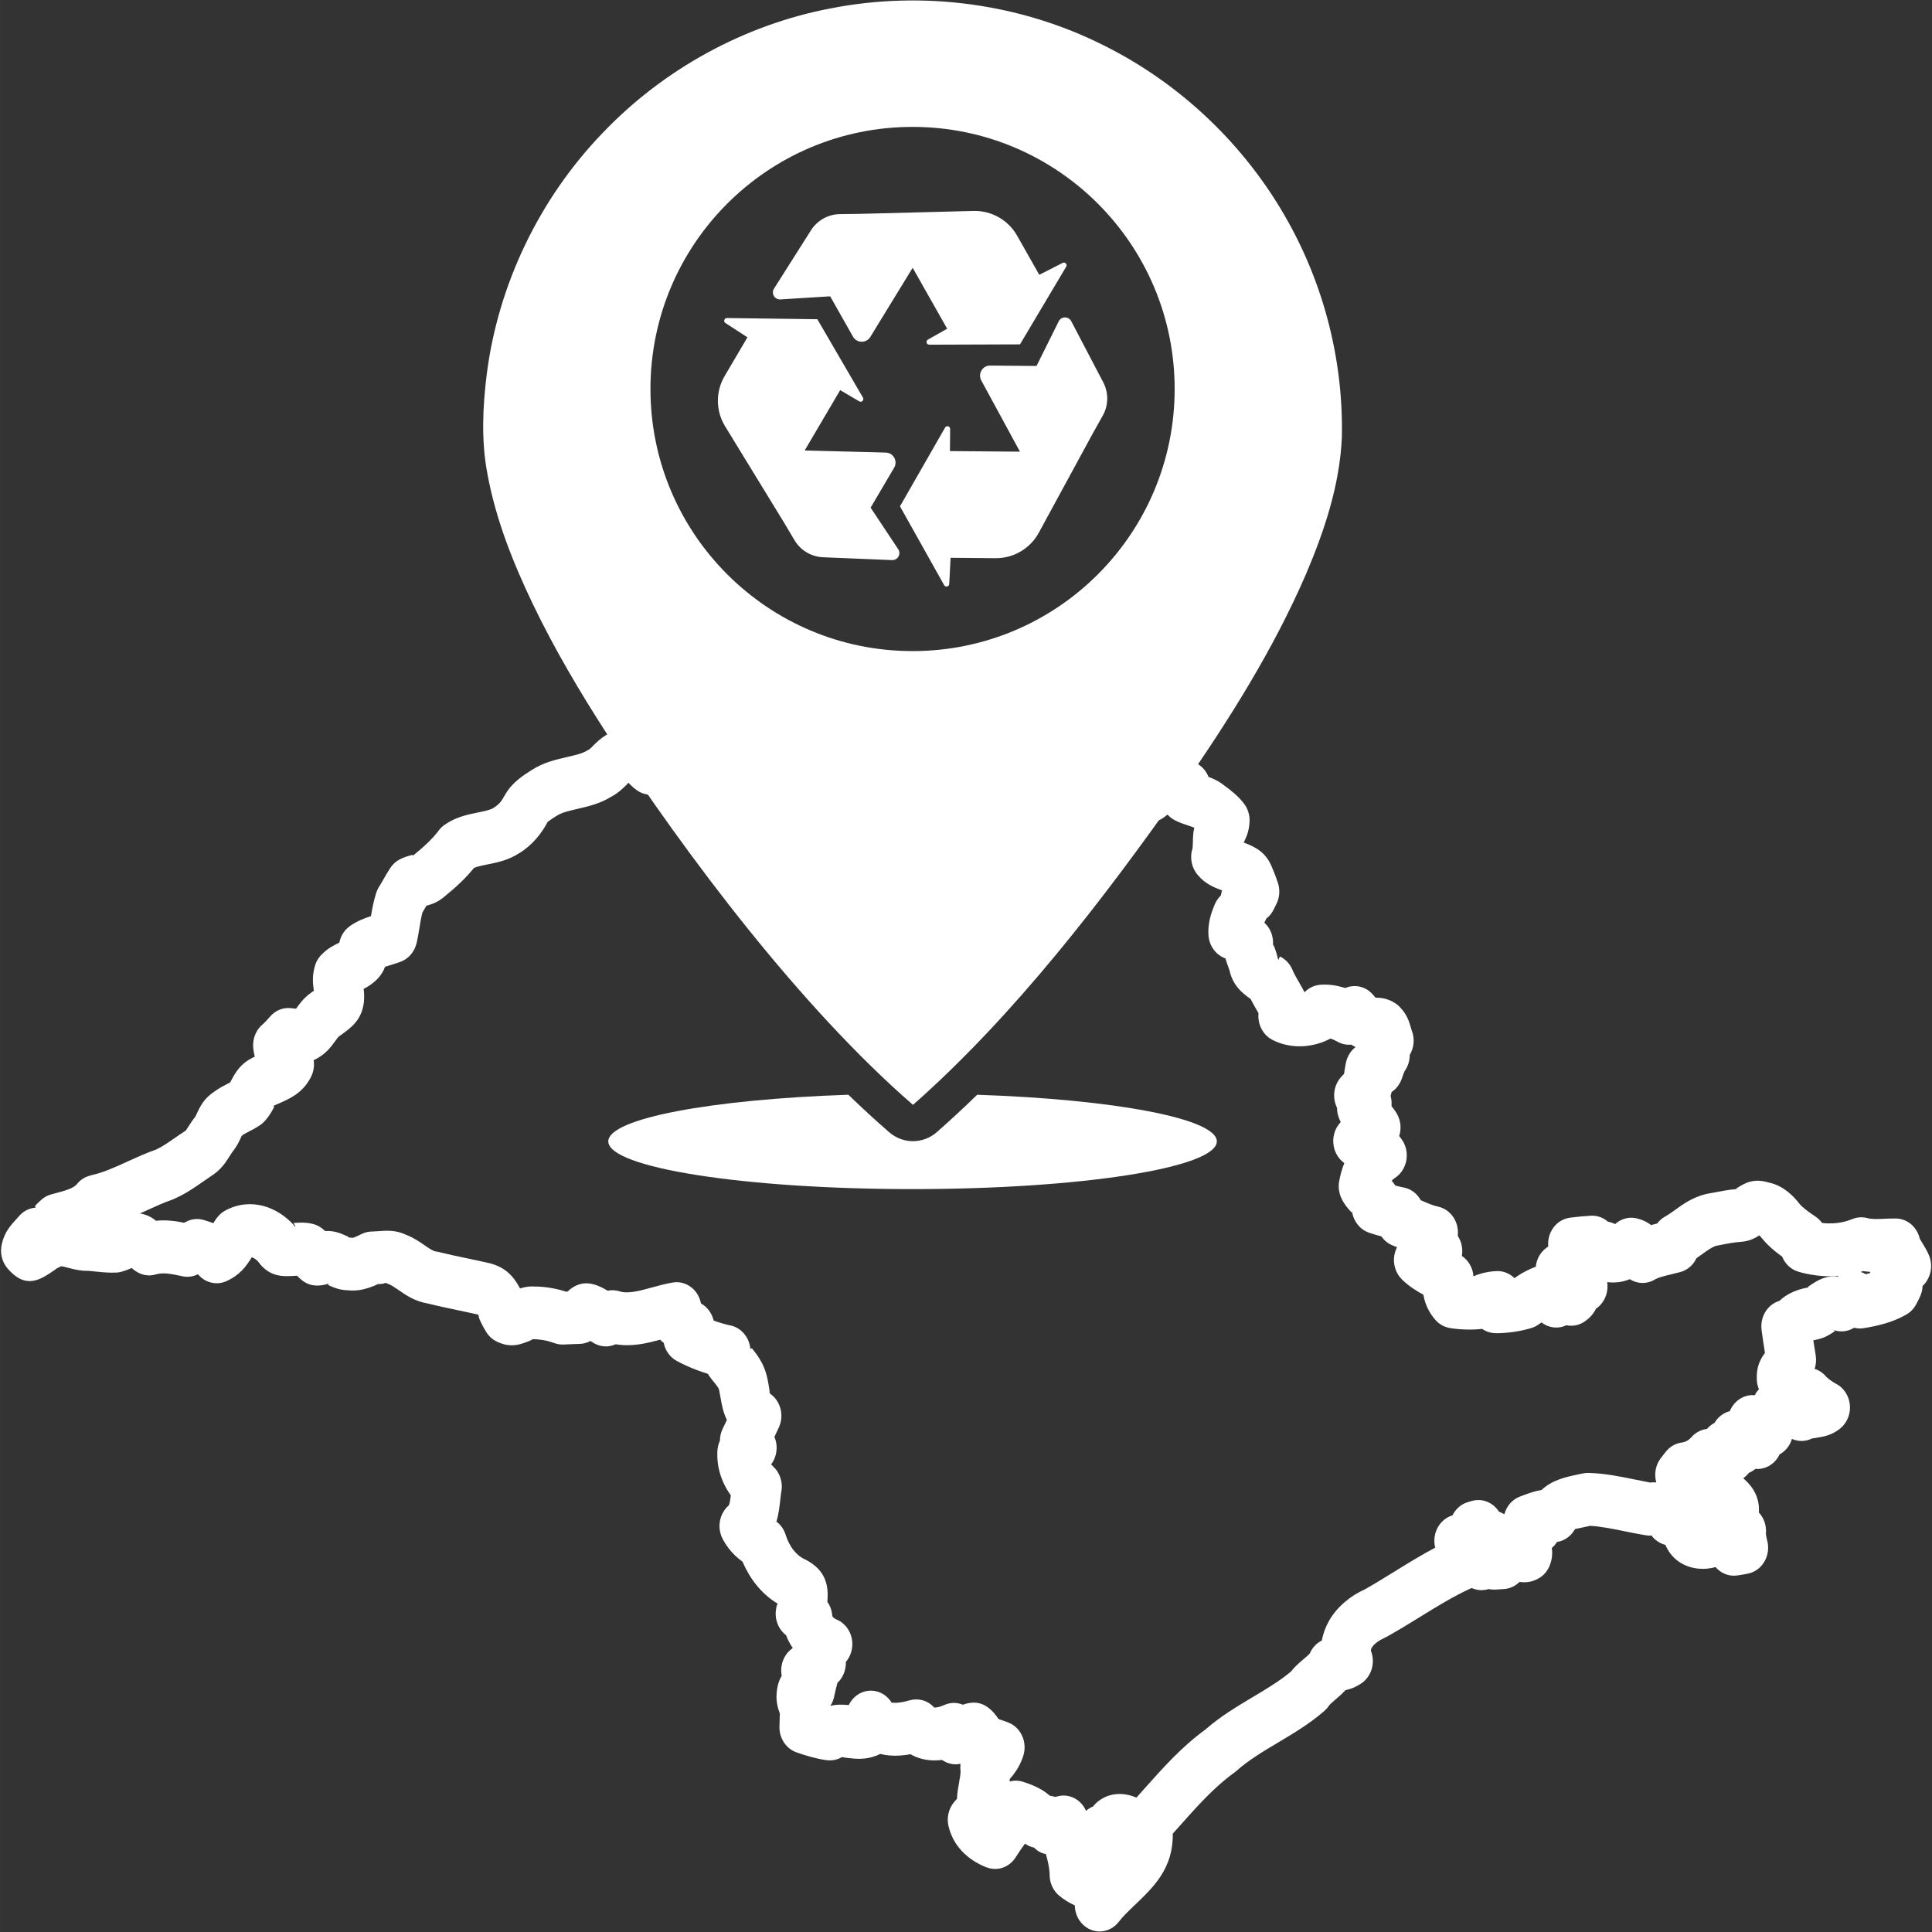
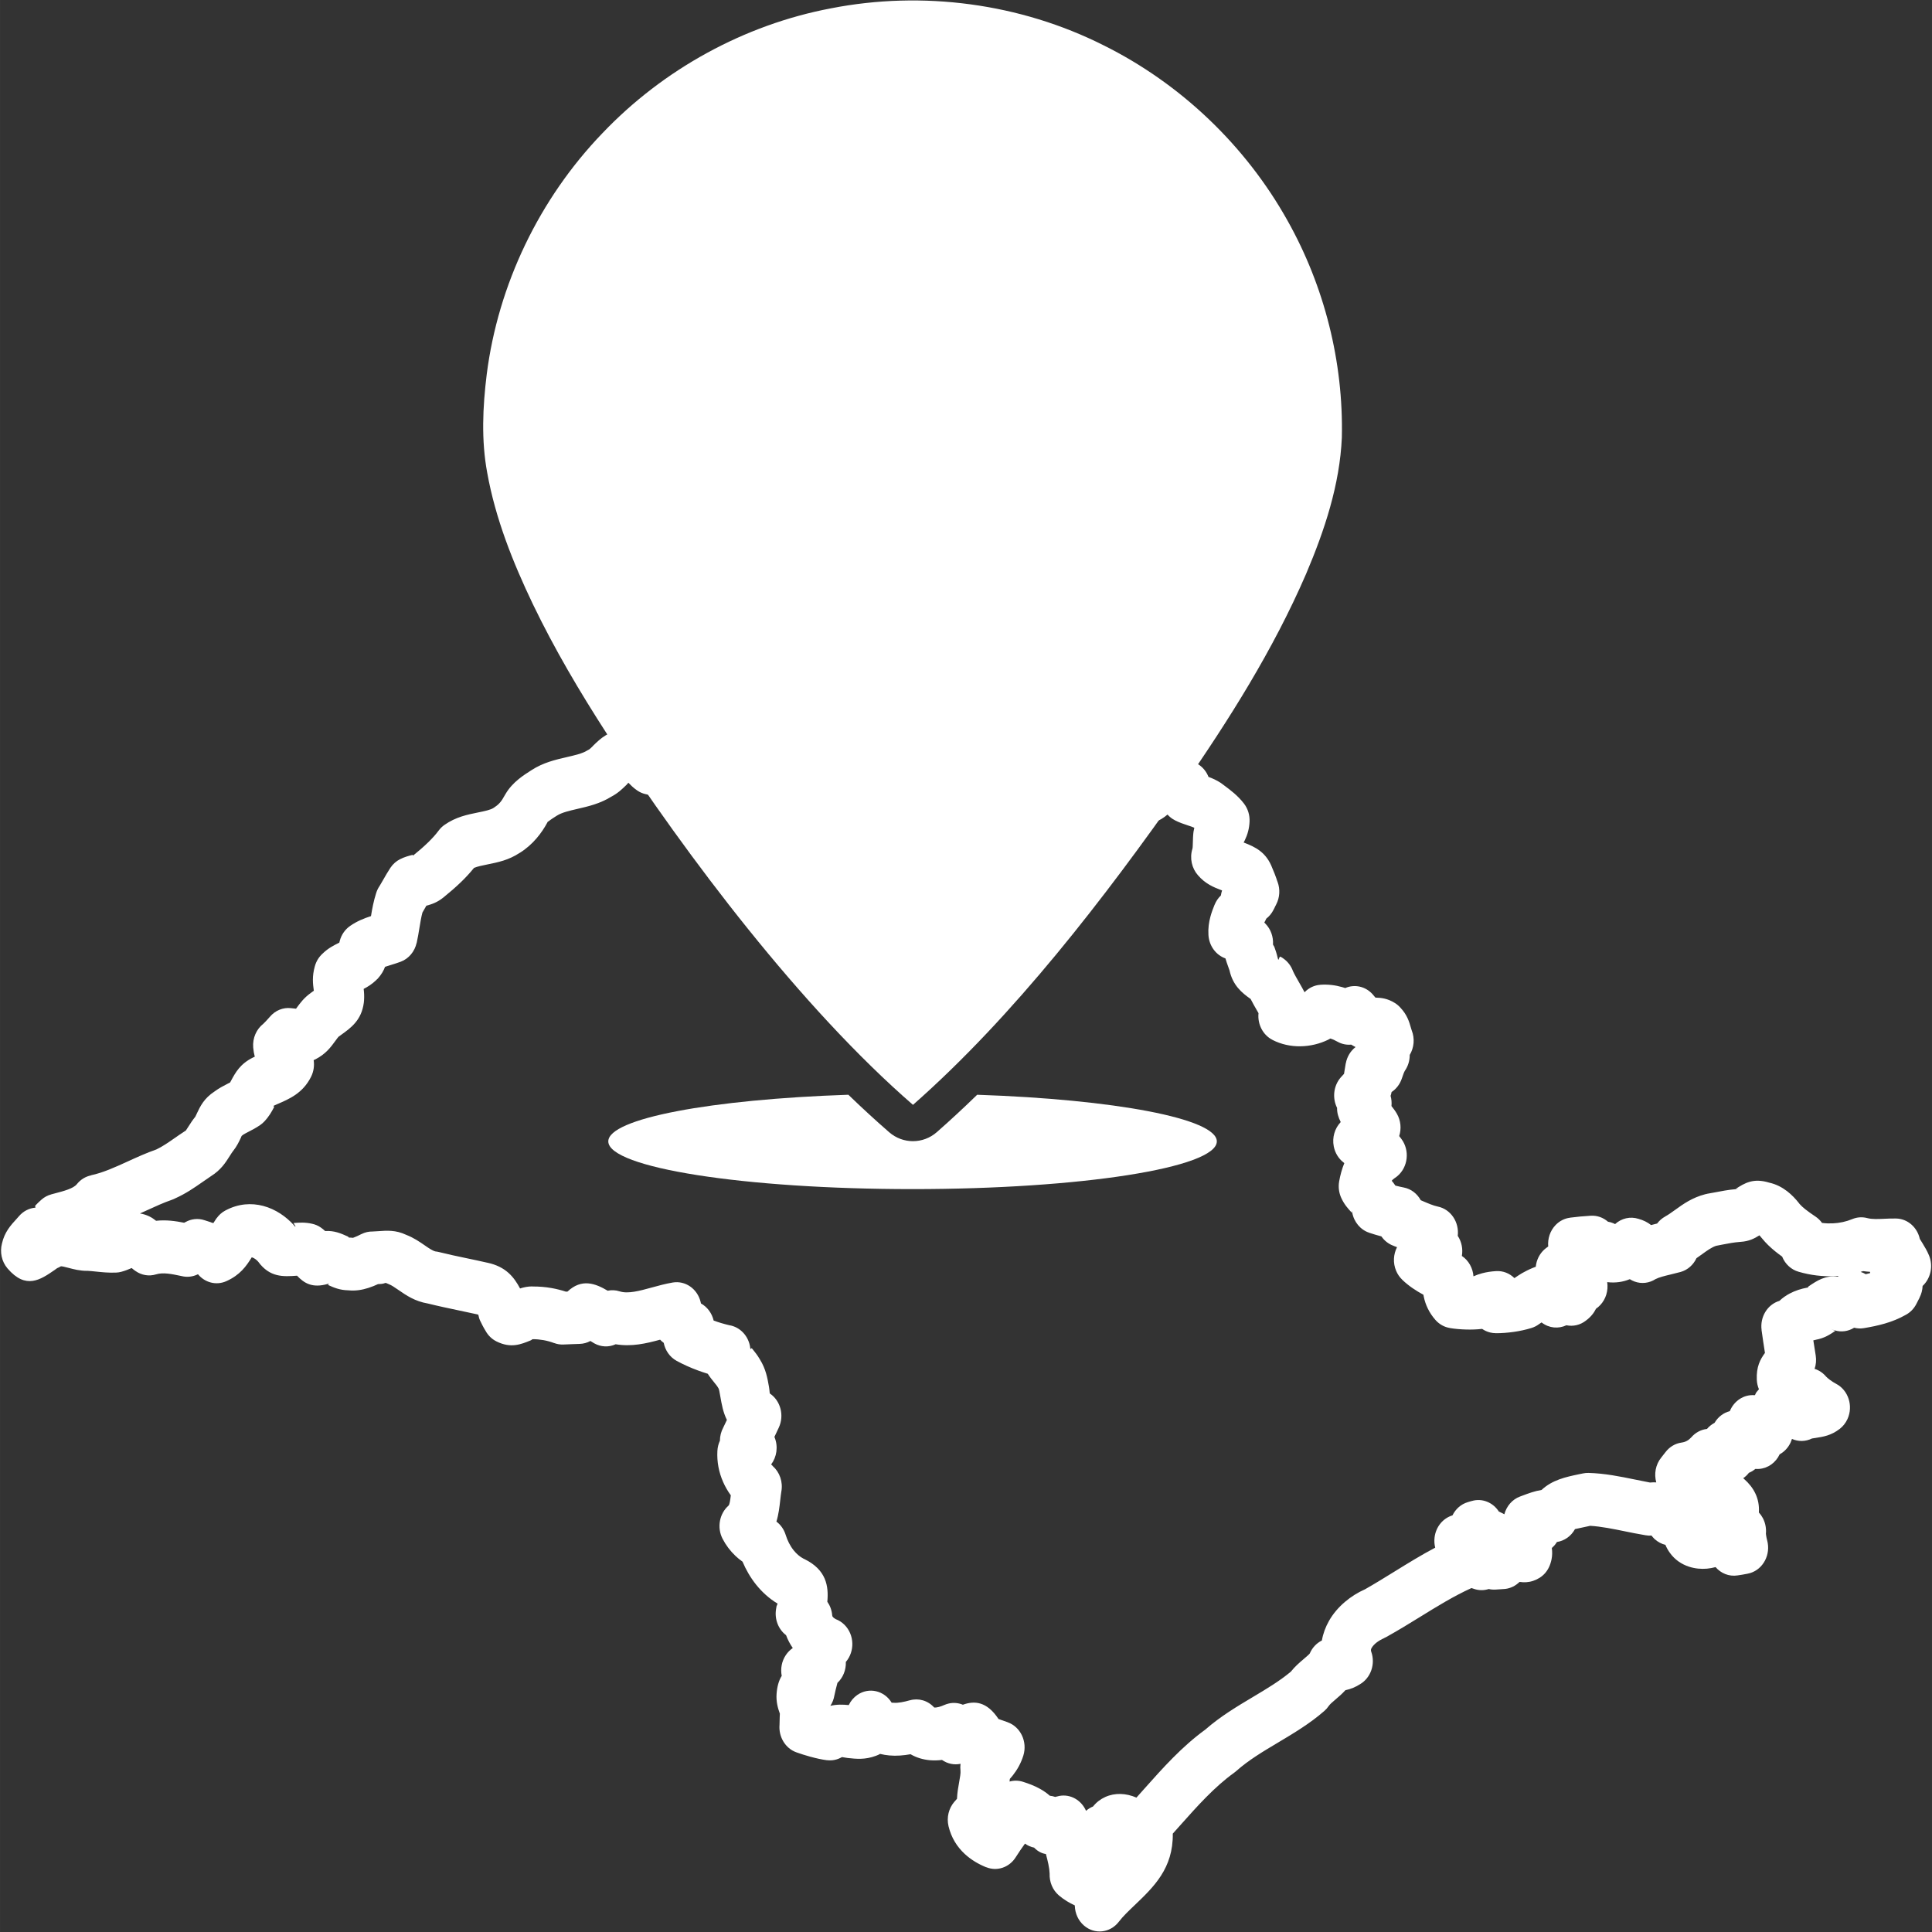
<svg xmlns="http://www.w3.org/2000/svg" xml:space="preserve" width="79.974mm" height="79.974mm" style="shape-rendering:geometricPrecision; text-rendering:geometricPrecision; image-rendering:optimizeQuality; fill-rule:evenodd; clip-rule:evenodd" viewBox="0 0 120.143 120.144">
  <rect x="0" y="0" width="120.143" height="120.144" fill="#333333" stroke="none" />
  <defs>
    <style type="text/css"> .fil0 {fill:none} .fil2 {fill:white} .fil1 {fill:white;fill-rule:nonzero} </style>
  </defs>
  <g id="__x0023_Layer_x0020_1">
    <g id="_1652212649200">
-       <polygon class="fil0" points="-0,0 120.143,0 120.143,120.144 -0,120.144 " />
      <g>
        <path class="fil1" d="M36.652 46.594c0.04,-0.026 0.128,-0.113 0.216,-0.199l-0.003 -0.003c0.49,-0.479 0.972,-0.949 1.979,-1.016 1.21,-0.223 1.773,0.311 2.303,0.857 0.298,0.033 0.642,0.029 0.987,0.025 0.582,-0.007 1.165,-0.013 1.754,0.097 0.121,0.022 0.237,0.06 0.345,0.109 1.401,0.51 3.266,0.328 4.981,0.161l0.187 -0.018c0.208,-0.02 0.41,0.005 0.598,0.067l0.001 -0.003c0.389,0.129 -0.055,-0.015 0.373,0.13 0.413,0.14 0.828,0.28 1.264,0.384l0.076 -0.012c0.637,-0.106 1.303,-0.216 2.079,0.285 0.17,0.11 0.313,0.249 0.427,0.408l0.002 -0.002c0.279,0.387 0.423,0.739 0.456,1.061l0.081 -0.031c0.379,-0.136 0.785,-0.146 1.145,-0.062 0.305,0.071 0.606,0.213 0.854,0.407l0.043 -0.034c0.228,-0.176 0.486,-0.276 0.748,-0.304 0.439,-0.07 0.882,-0.092 1.323,-0.085l0.006 0c0.323,0.005 0.629,0.025 0.925,0.052 0.407,-0.178 0.82,-0.346 1.452,-0.258 0.216,0.009 0.512,-0.035 0.807,-0.078 0.362,-0.053 0.723,-0.107 1.087,-0.119 0.139,-0.198 0.33,-0.402 0.582,-0.611 0.591,-0.492 1.413,-0.452 1.958,0.052 0.163,0.146 0.293,0.288 0.403,0.428 0.287,-0.407 0.748,-0.667 1.263,-0.656 0.148,0.003 0.29,0.028 0.424,0.072l0.028 -0.02c0.779,-0.536 1.579,-0.53 2.318,-0.525l0.198 0.001c0.519,0.01 0.891,0.139 1.194,0.323l0.036 -0.017c0.128,-0.058 0.258,-0.096 0.39,-0.116 0.125,-0.025 0.259,-0.053 0.443,-0.099 0.117,-0.029 0.23,-0.063 0.333,-0.107 0.49,-0.206 1.019,-0.127 1.426,0.162l0.367 0.228c0.299,0.188 0.516,0.467 0.64,0.784 0.249,0.091 0.501,0.203 0.764,0.374 0.054,0.035 0.105,0.073 0.154,0.114l0.028 0.021c0.434,0.323 0.875,0.651 1.259,1.149 0.251,0.326 0.365,0.724 0.349,1.114 -0.017,0.438 -0.127,0.821 -0.295,1.167l-0.073 0.141c0.725,0.274 1.41,0.603 1.783,1.594 0.11,0.247 0.181,0.445 0.253,0.643 0.014,0.04 0.027,0.08 0.038,0.12l0.035 0.092c0.175,0.471 0.132,0.978 -0.079,1.391l-0.086 0.169 0.002 0.001 -0.089 0.176c-0.113,0.224 -0.268,0.409 -0.449,0.549l-0.062 0.129 -0.061 0.113 0.07 0.072c0.339,0.347 0.496,0.818 0.471,1.282 -0.002,0.058 0.049,0.065 0.093,0.19 0.062,0.173 0.124,0.347 0.195,0.64l0.01 0.046 0.002 -0.001c0.055,0.258 0.067,-0.175 0.181,-0.098 0.221,0.15 -0.115,-0.088 0.166,0.108 0.281,0.196 0.482,0.472 0.595,0.782 0.097,0.211 0.243,0.464 0.388,0.717 0.109,0.189 0.218,0.379 0.332,0.598 0.271,-0.282 0.616,-0.437 0.969,-0.463l-0 -0.002c0.475,-0.037 0.936,0.021 1.375,0.146l0.185 0.057c0.569,-0.248 1.246,-0.118 1.698,0.382l0.006 0.007c0.08,0.089 0.13,0.15 0.174,0.205 0.365,0.012 0.739,0.045 1.205,0.333 0.129,0.08 0.243,0.176 0.342,0.286 0.43,0.458 0.55,0.873 0.668,1.285 0.015,0.052 0.03,0.105 0.039,0.128 0.208,0.52 0.145,1.09 -0.121,1.532 0.002,0.361 -0.107,0.703 -0.299,0.981 -0.05,0.074 -0.113,0.256 -0.175,0.437l-0.019 0.055c-0.123,0.36 -0.351,0.647 -0.635,0.835 -0.015,0.082 -0.036,0.162 -0.062,0.239 0.057,0.206 0.075,0.421 0.055,0.634 0.117,0.147 0.23,0.295 0.33,0.466 0.255,0.436 0.294,0.949 0.15,1.4l0.136 0.177c0.531,0.711 0.42,1.746 -0.248,2.312 -0.059,0.05 -0.12,0.094 -0.182,0.133l0.001 0.002c-0.068,0.042 -0.125,0.095 -0.171,0.155 0.08,0.095 0.156,0.194 0.226,0.3 0.191,0.049 0.364,0.088 0.518,0.118 0.464,0.088 0.841,0.389 1.061,0.792l0.103 0.044c0.337,0.146 0.675,0.292 0.955,0.35 0.806,0.164 1.344,0.967 1.242,1.822 0.247,0.373 0.33,0.825 0.256,1.249 0.426,0.283 0.684,0.76 0.722,1.268 0.175,-0.079 0.353,-0.142 0.532,-0.189 0.282,-0.075 0.576,-0.118 0.874,-0.136 0.437,-0.027 0.841,0.141 1.139,0.434l0.006 -0.002c0.174,-0.119 0.338,-0.227 0.477,-0.308l0.096 -0.051c0.233,-0.129 0.48,-0.246 0.75,-0.344 0.005,-0.05 0.013,-0.1 0.022,-0.15 0.081,-0.425 0.31,-0.777 0.617,-1.01l0.135 -0.101c-0.042,-0.478 0.112,-0.972 0.46,-1.334 0.253,-0.262 0.569,-0.413 0.895,-0.454l-0 -0.003c0.236,-0.03 0.45,-0.054 0.645,-0.072 0.136,-0.013 0.354,-0.029 0.639,-0.048 0.406,-0.027 0.785,0.116 1.077,0.371 0.108,0.018 0.216,0.048 0.323,0.092 0.041,0.017 0.081,0.036 0.12,0.056 0.394,-0.359 0.943,-0.491 1.454,-0.326 0.307,0.083 0.565,0.216 0.785,0.387 0.125,-0.034 0.25,-0.065 0.375,-0.096 0.137,-0.182 0.307,-0.329 0.498,-0.433l-0.001 -0.002c0.205,-0.112 0.398,-0.251 0.59,-0.39 0.543,-0.392 1.086,-0.783 1.907,-0.997l0.109 -0.024 -0 -0.002 0.422 -0.076c0.456,-0.088 0.912,-0.177 1.379,-0.213l-0.012 -0.021c0.544,-0.348 1.081,-0.69 2.079,-0.383 0.425,0.093 0.791,0.286 1.11,0.53 0.3,0.231 0.535,0.487 0.729,0.732l0.048 0.063c0.087,0.102 0.207,0.21 0.345,0.322 0.184,0.149 0.417,0.308 0.65,0.466 0.159,0.107 0.293,0.24 0.401,0.391 0.224,0.029 0.446,0.037 0.662,0.028 0.435,-0.019 0.849,-0.111 1.215,-0.264 0.31,-0.129 0.636,-0.144 0.937,-0.064 0.295,0.078 0.673,0.06 1.048,0.043 0.228,-0.011 0.456,-0.021 0.736,-0.017 0.727,0.009 1.33,0.553 1.485,1.276l0.002 -0.001c0.002,0.008 0.077,0.122 0.156,0.251 0.145,0.239 0.292,0.479 0.411,0.766 0.279,0.675 0.098,1.441 -0.397,1.902 -0.01,0.254 -0.076,0.501 -0.189,0.721l0.003 0.002 -0.196 0.384c-0.161,0.319 -0.407,0.559 -0.692,0.704 -0.406,0.23 -0.836,0.399 -1.282,0.529 -0.427,0.124 -0.861,0.211 -1.3,0.284 -0.207,0.034 -0.41,0.022 -0.601,-0.027l-0.004 0.002c-0.375,0.234 -0.804,0.28 -1.192,0.166l0.019 0.033c-0.331,0.224 -0.666,0.45 -1.218,0.55l0.001 0.003c-0.054,0.01 -0.103,0.021 -0.145,0.032l0.149 0.946c0.045,0.288 0.017,0.57 -0.07,0.826 0.279,0.088 0.527,0.257 0.717,0.484 0.068,0.068 0.144,0.134 0.229,0.197 0.133,0.1 0.264,0.182 0.39,0.248 0.764,0.398 1.081,1.382 0.707,2.196 -0.116,0.252 -0.284,0.458 -0.484,0.611 -0.534,0.411 -1.012,0.485 -1.492,0.559l-0.228 0.035c-0.409,0.203 -0.86,0.199 -1.246,0.028 -0.023,0.074 -0.051,0.147 -0.084,0.22 -0.153,0.33 -0.396,0.581 -0.682,0.737 -0.237,0.506 -0.713,0.868 -1.28,0.908 -0.072,0.005 -0.144,0.005 -0.214,-0.001l-0.013 -0c-0.104,0.087 -0.22,0.161 -0.348,0.218l-0.056 0.024c-0.104,0.135 -0.225,0.247 -0.356,0.337l0.059 0.051c0.594,0.524 0.974,1.207 0.915,2.081 0.19,0.204 0.332,0.464 0.401,0.763 0.043,0.188 0.054,0.376 0.037,0.557l0.013 0.102c0.017,0.117 0.039,0.217 0.064,0.309 0.237,0.872 -0.234,1.783 -1.052,2.035 -0.06,0.019 -0.121,0.033 -0.181,0.044 -0.311,0.055 -0.23,0.044 -0.312,0.057l-0.299 0.046c-0.526,0.082 -1.03,-0.129 -1.364,-0.517 -0.176,0.048 -0.357,0.081 -0.535,0.097 -0.359,0.032 -0.742,-0.001 -1.113,-0.122 -0.463,-0.15 -0.881,-0.428 -1.195,-0.865 -0.109,-0.151 -0.202,-0.315 -0.276,-0.494 -0.236,-0.057 -0.459,-0.173 -0.649,-0.342l-0.002 0.002 -0.037 -0.033c-0.006,-0.005 -0.01,-0.011 -0.012,-0.017 -0.059,-0.057 -0.113,-0.12 -0.164,-0.187 -0.128,0.01 -0.254,0.002 -0.377,-0.021 -0.515,-0.087 -0.871,-0.16 -1.228,-0.233 -0.762,-0.156 -1.525,-0.312 -2.211,-0.353l-0.123 0.028c-0.391,0.082 -0.818,0.172 -0.819,0.176 -0.249,0.454 -0.67,0.735 -1.124,0.802l-0.039 0.061c-0.081,0.121 -0.176,0.226 -0.279,0.315 0.036,0.251 0.027,0.487 -0.018,0.709 -0.146,0.716 -0.558,1.131 -1.136,1.33 -0.284,0.097 -0.571,0.11 -0.849,0.067l-0.071 0.063c-0.276,0.246 -0.61,0.372 -0.945,0.383l-0.48 0.032c-0.146,0.009 -0.287,-0.004 -0.423,-0.035 -0.305,0.098 -0.636,0.095 -0.945,-0.018l-0.129 -0.042c-1.097,0.496 -2.153,1.149 -3.214,1.805 -0.653,0.403 -1.309,0.808 -2.083,1.239 -0.044,0.025 -0.089,0.047 -0.135,0.066l0.002 0.004c-0.331,0.143 -0.641,0.364 -0.784,0.618 -0.037,0.066 -0.051,0.14 -0.023,0.216 0.28,0.771 -0.024,1.63 -0.681,2.024 -0.284,0.184 -0.588,0.308 -0.907,0.377l-0.015 0.003c-0.207,0.229 -0.429,0.418 -0.652,0.608 -0.156,0.133 -0.313,0.267 -0.386,0.375 -0.08,0.118 -0.172,0.221 -0.273,0.308 -0.899,0.786 -1.903,1.383 -2.91,1.984 -0.904,0.539 -1.813,1.08 -2.57,1.755 -0.041,0.037 -0.084,0.071 -0.127,0.102 -1.229,0.884 -2.295,2.08 -3.368,3.285l-0.448 0.502c0.03,2.158 -1.182,3.314 -2.386,4.463 -0.357,0.341 -0.713,0.68 -0.968,1.014 -0.537,0.704 -1.509,0.811 -2.17,0.238 -0.356,-0.308 -0.549,-0.751 -0.568,-1.204l-0.003 -0.049c-0.339,-0.153 -0.669,-0.35 -0.982,-0.615 -0.403,-0.341 -0.603,-0.853 -0.582,-1.362 -0.013,-0.36 -0.115,-0.783 -0.232,-1.216 -0.258,-0.04 -0.504,-0.161 -0.734,-0.399 -0.207,-0.042 -0.399,-0.128 -0.567,-0.249 -0.119,0.162 -0.211,0.293 -0.286,0.405 -0.147,0.22 -0.231,0.35 -0.295,0.45 -0.409,0.643 -1.171,0.879 -1.824,0.613l-0.002 0.005c-0.472,-0.191 -0.935,-0.456 -1.342,-0.834 -0.472,-0.439 -0.834,-1 -1.006,-1.725 -0.129,-0.551 0.019,-1.107 0.35,-1.5 0.06,-0.074 0.118,-0.14 0.177,-0.201 0.016,-0.381 0.075,-0.708 0.134,-1.035 0.051,-0.281 0.101,-0.562 0.084,-0.71 -0.017,-0.147 -0.016,-0.291 0.002,-0.431 -0.403,0.086 -0.817,-0.006 -1.153,-0.241 -0.252,0.032 -0.508,0.04 -0.761,0.017 -0.417,-0.039 -0.821,-0.155 -1.195,-0.372 -0.427,0.078 -0.876,0.117 -1.322,0.076 -0.194,-0.018 -0.384,-0.049 -0.57,-0.096 -0.083,0.048 -0.17,0.087 -0.26,0.118 -0.674,0.253 -1.218,0.195 -1.758,0.136 -0.191,-0.021 -0.342,-0.064 -0.361,-0.053 -0.292,0.169 -0.612,0.228 -0.918,0.189l-0.001 0.004c-0.325,-0.041 -0.664,-0.117 -1.012,-0.212l-0.006 0c-0.354,-0.097 -0.63,-0.188 -0.882,-0.277 -0.697,-0.245 -1.121,-0.967 -1.057,-1.714 0.002,-0.179 0.006,-0.34 0.012,-0.487l0.009 -0.207c-0.128,-0.345 -0.238,-0.758 -0.204,-1.23 0.031,-0.431 0.129,-0.815 0.32,-1.121 -0.085,-0.435 -0.005,-0.906 0.257,-1.295 0.12,-0.178 0.267,-0.323 0.431,-0.434l-0.002 -0.004c-0.171,-0.245 -0.311,-0.511 -0.416,-0.796 -0.484,-0.368 -0.721,-0.998 -0.625,-1.608l0.039 -0.225c0.001,-0.004 0.006,-0.006 0.014,-0.006 0.013,-0.042 0.027,-0.083 0.043,-0.124 -0.522,-0.316 -0.966,-0.72 -1.334,-1.179 -0.348,-0.434 -0.629,-0.921 -0.845,-1.43 -0.159,-0.111 -0.307,-0.232 -0.443,-0.362 -0.322,-0.306 -0.595,-0.668 -0.798,-1.062 -0.363,-0.704 -0.191,-1.567 0.369,-2.06 0.069,-0.062 0.108,-0.342 0.143,-0.642 -0.188,-0.258 -0.349,-0.536 -0.479,-0.832 -0.263,-0.598 -0.392,-1.251 -0.355,-1.927 0.012,-0.229 0.067,-0.444 0.157,-0.638 0.002,-0.28 0.07,-0.56 0.206,-0.812l0.228 -0.479c-0.237,-0.472 -0.324,-0.971 -0.411,-1.472 -0.038,-0.218 -0.076,-0.438 -0.107,-0.485l-0.059 -0.097c-0.035,-0.06 -0.108,-0.149 -0.18,-0.238 -0.15,-0.185 -0.3,-0.369 -0.432,-0.578 -0.205,-0.063 -0.411,-0.132 -0.616,-0.208 -0.472,-0.174 -0.917,-0.374 -1.322,-0.596 -0.428,-0.235 -0.709,-0.653 -0.802,-1.119 -0.081,-0.059 -0.156,-0.124 -0.224,-0.196 -0.882,0.24 -1.772,0.448 -2.764,0.284 -0.442,0.202 -0.928,0.167 -1.328,-0.056 -0.074,-0.041 -0.157,-0.093 -0.244,-0.148 -0.208,0.114 -0.437,0.175 -0.669,0.181l-0.504 0.018 -0.499 0.021c-0.203,0.009 -0.399,-0.024 -0.58,-0.092l-0.001 0.002c-0.213,-0.08 -0.435,-0.142 -0.662,-0.182 -0.228,-0.04 -0.454,-0.061 -0.671,-0.059l-0.012 0 0 0.007c-0.048,0 -0.03,0.032 -0.107,0.063 -0.625,0.256 -1.243,0.51 -2.133,0.069 -0.295,-0.146 -0.526,-0.379 -0.679,-0.656 -0.142,-0.228 -0.247,-0.443 -0.351,-0.659 -0.088,-0.182 -0.072,-0.346 -0.125,-0.357l-0.084 -0.02c-0.316,-0.071 -0.73,-0.158 -1.144,-0.245 -0.622,-0.131 -1.245,-0.262 -1.885,-0.421 -0.812,-0.139 -1.331,-0.498 -1.852,-0.857 -0.209,-0.144 -0.418,-0.289 -0.576,-0.345 -0.058,-0.021 -0.114,-0.045 -0.169,-0.072 -0.055,-0.026 -0.118,0.042 -0.289,0.054l-0.217 0.014c-0.176,0.082 -0.367,0.162 -0.588,0.233 -0.394,0.128 -0.811,0.198 -1.255,0.152 -0.543,-0.011 -0.895,-0.168 -1.244,-0.324 -0.038,-0.017 0.013,-0.054 0.029,-0.073l0.004 -0.01c-0.003,-0.003 -0.014,-0.003 -0.04,0.003l-0.011 0.002c-0.995,0.291 -1.5,-0.057 -1.929,-0.507l-0.002 0c-0.849,0.06 -1.691,0.12 -2.417,-0.876 -0.104,-0.118 -0.244,-0.225 -0.396,-0.27 -0.344,0.559 -0.732,1.106 -1.584,1.487 -0.629,0.281 -1.334,0.086 -1.761,-0.432l-0.009 0.004c-0.326,0.161 -0.677,0.192 -1.002,0.112l-0.076 -0.016c-0.534,-0.112 -1.084,-0.228 -1.517,-0.093 -0.452,0.14 -0.916,0.048 -1.28,-0.208l-0.001 0.002c-0.094,-0.067 -0.171,-0.128 -0.239,-0.187 -0.193,0.084 -0.393,0.165 -0.636,0.232 -0.109,0.03 -0.218,0.047 -0.327,0.051 -0.465,0.019 -0.865,-0.022 -1.263,-0.064 -0.187,-0.019 -0.374,-0.039 -0.544,-0.048l0 0.004c-0.454,0 -0.82,-0.096 -1.186,-0.193 -0.208,-0.055 -0.416,-0.109 -0.461,-0.082 -0.071,0.043 -0.144,0.079 -0.218,0.109 -0.018,0.008 -0.067,0.052 -0.152,0.11 -0.887,0.611 -1.793,1.235 -2.933,-0.095 -0.371,-0.434 -0.483,-1.023 -0.345,-1.55 0.162,-0.715 0.544,-1.133 0.915,-1.537 0.036,-0.039 0.07,-0.076 0.141,-0.159 0.272,-0.318 0.633,-0.496 1.006,-0.531 0.07,-0.017 -0.047,-0.07 0.025,-0.144 0.1,-0.103 0.201,-0.207 0.362,-0.35 0.186,-0.165 0.397,-0.275 0.617,-0.332l-0.001 -0.003 0.205 -0.054c0.573,-0.15 1.17,-0.307 1.385,-0.577 0.235,-0.294 0.547,-0.478 0.878,-0.547l-0.001 -0.007c0.75,-0.158 1.517,-0.509 2.284,-0.859 0.582,-0.266 1.164,-0.531 1.785,-0.748 0.368,-0.17 0.773,-0.453 1.177,-0.734 0.164,-0.114 0.331,-0.231 0.598,-0.405l0.058 -0.036c0.019,-0.024 0.102,-0.154 0.184,-0.283 0.11,-0.173 0.219,-0.345 0.394,-0.563l0.009 -0.011c0.013,-0.021 0.047,-0.094 0.082,-0.167l0.003 -0.005 -0.003 -0.001c0.23,-0.487 0.459,-0.971 1.122,-1.405l0.006 -0.004c0.275,-0.202 0.531,-0.334 0.787,-0.465l0.17 -0.088 0.05 -0.093c0.286,-0.531 0.571,-1.059 1.374,-1.458l0.109 -0.05c-0.049,-0.185 -0.082,-0.377 -0.098,-0.572 -0.048,-0.596 0.207,-1.145 0.629,-1.474 0.046,-0.044 0.103,-0.102 0.169,-0.171 0.093,-0.097 0.17,-0.182 0.234,-0.259 0.343,-0.41 0.835,-0.595 1.311,-0.543l0.321 0.035 0.026 -0.036c0.233,-0.321 0.467,-0.642 0.904,-0.954l0.168 -0.122c0.003,-0.003 0.006,-0.002 0.009,0.001 -0.064,-0.448 -0.114,-0.905 0.062,-1.529 0.09,-0.321 0.263,-0.591 0.487,-0.791 0.346,-0.335 0.679,-0.5 1.012,-0.666l0.022 -0.011 0.025 -0.098c0.105,-0.406 0.345,-0.734 0.654,-0.945l-0.001 -0.001c0.434,-0.298 0.864,-0.467 1.292,-0.606 0.076,-0.462 0.161,-0.927 0.323,-1.437 0.052,-0.163 0.125,-0.312 0.216,-0.444 0.087,-0.144 0.143,-0.242 0.199,-0.34 0.155,-0.272 0.31,-0.543 0.47,-0.783 0.159,-0.238 0.367,-0.418 0.599,-0.534 0.281,-0.142 0.525,-0.205 0.768,-0.268 0.069,-0.018 -0.014,0.088 0.062,0.026 0.311,-0.252 0.614,-0.512 0.894,-0.783 0.261,-0.253 0.491,-0.503 0.67,-0.746 0.108,-0.147 0.235,-0.27 0.375,-0.367 0.704,-0.49 1.4,-0.631 2.092,-0.772 0.389,-0.079 0.776,-0.157 0.963,-0.287l0.063 -0.041 -0.002 -0.004c0.134,-0.083 0.242,-0.18 0.332,-0.284 0.101,-0.116 0.19,-0.256 0.269,-0.405 0.022,-0.042 0.046,-0.082 0.071,-0.12 0.219,-0.374 0.504,-0.674 0.819,-0.931 0.273,-0.222 0.54,-0.393 0.797,-0.556 0.732,-0.473 1.47,-0.644 2.206,-0.814 0.483,-0.112 0.965,-0.223 1.242,-0.399 0.053,-0.034 0.106,-0.063 0.161,-0.089zm2.299 2.22c-0.259,0.253 -0.521,0.509 -0.935,0.728 -0.711,0.437 -1.412,0.599 -2.113,0.761 -0.484,0.112 -0.969,0.224 -1.263,0.414l-0.012 0.006c-0.186,0.118 -0.379,0.24 -0.506,0.344 -0.034,0.028 -0.049,0.027 -0.058,0.031l-0.022 0.042c-0.179,0.334 -0.4,0.672 -0.68,0.997 -0.291,0.338 -0.635,0.647 -1.045,0.903l-0.002 -0.003c-0.676,0.45 -1.344,0.586 -2.013,0.721 -0.306,0.062 -0.613,0.124 -0.825,0.213 -0.252,0.313 -0.521,0.602 -0.801,0.873 -0.344,0.334 -0.717,0.653 -1.1,0.964 -0.381,0.309 -0.724,0.424 -1.063,0.515l-0.245 0.428c-0.076,0.284 -0.129,0.607 -0.182,0.932 -0.053,0.324 -0.106,0.649 -0.174,0.953l-0.004 -0.001c-0.118,0.527 -0.478,0.981 -0.994,1.173 -0.207,0.077 -0.421,0.143 -0.635,0.209 -0.113,0.035 -0.227,0.07 -0.335,0.106 -0.087,0.239 -0.228,0.49 -0.478,0.762l-0.004 -0.005 -0.074 0.076c-0.264,0.252 -0.519,0.408 -0.773,0.54 0.026,0.22 0.042,0.452 0.022,0.723 -0.002,0.046 -0.006,0.092 -0.013,0.138 -0.144,1.089 -0.797,1.556 -1.405,1.993l-0.168 0.122c-0.019,0.014 -0.099,0.124 -0.179,0.233 -0.305,0.419 -0.611,0.838 -1.259,1.171l-0.108 0.049c0.052,0.342 0.004,0.705 -0.161,1.035 -0.51,1.021 -1.342,1.377 -2.133,1.716 -0.027,0.012 0.08,-0.035 -0.191,0.087 -0.051,0.032 0.055,0.029 0.018,0.098 -0.15,0.279 -0.301,0.559 -0.602,0.88 -0.076,0.081 -0.16,0.154 -0.254,0.219 -0.259,0.179 -0.483,0.294 -0.706,0.409 -0.133,0.068 -0.266,0.137 -0.354,0.194 -0.031,0.027 -0.064,0.052 -0.097,0.077l-0.044 0.105 -0.005 0.017 -0.002 -0.001c-0.121,0.257 -0.245,0.517 -0.468,0.802l-0.032 0.041c-0.036,0.044 -0.106,0.156 -0.177,0.267 -0.279,0.44 -0.56,0.883 -1.175,1.27l-0.022 0.015c-0.107,0.07 -0.309,0.21 -0.513,0.353 -0.512,0.356 -1.027,0.715 -1.694,1.014 -0.065,0.034 -0.133,0.063 -0.204,0.088 -0.511,0.177 -1.03,0.414 -1.548,0.651l-0.437 0.198c0.445,0.075 0.748,0.25 1.002,0.456 0.635,-0.068 1.2,0.014 1.744,0.122l0.087 -0.043c0.352,-0.197 0.776,-0.251 1.186,-0.113 0.143,0.048 0.274,0.091 0.39,0.126l-0.002 0.006 0.156 0.046c0.063,-0.102 0.129,-0.204 0.201,-0.306l0.003 0.003c0.139,-0.196 0.321,-0.362 0.541,-0.479 0.818,-0.438 1.628,-0.477 2.357,-0.286 0.768,0.202 1.432,0.673 1.897,1.188l-0.008 -0.126c0.362,-0.026 0.726,-0.052 1.155,0.049 0.185,0.039 0.366,0.115 0.534,0.23 0.105,0.073 0.194,0.146 0.272,0.221 0.575,-0.034 0.98,0.147 1.389,0.33 0.08,0.036 0.064,0.073 0.105,0.079 0.077,-0.002 0.156,0.003 0.236,0.013l0.066 -0.024c0.114,-0.037 0.293,-0.126 0.469,-0.214l0.001 0.002c0.207,-0.104 0.438,-0.161 0.682,-0.157 0.05,0.001 0.197,-0.01 0.341,-0.02 0.548,-0.04 1.101,-0.081 1.747,0.225 0.477,0.186 0.826,0.427 1.173,0.667 0.231,0.16 0.462,0.319 0.645,0.366 0.07,0.007 0.14,0.019 0.21,0.036 0.572,0.143 1.182,0.272 1.793,0.4 0.365,0.076 0.73,0.153 1.195,0.259l0.033 0.006c1.155,0.245 1.657,0.893 2.037,1.603 0.228,-0.074 0.475,-0.128 0.767,-0.128l0 0.006c0.413,-0.004 0.812,0.03 1.191,0.097 0.305,0.054 0.602,0.129 0.889,0.222l0.103 -0.004c0.88,-0.831 1.734,-0.507 2.499,-0.053 0.24,-0.051 0.495,-0.041 0.746,0.04 0.517,0.167 1.246,-0.034 1.975,-0.234 0.428,-0.118 0.856,-0.236 1.323,-0.316 0.776,-0.132 1.534,0.384 1.735,1.21l0.021 0.092c0.395,0.218 0.682,0.608 0.789,1.063l0.014 0.005c0.298,0.11 0.618,0.205 0.95,0.283 0.674,0.104 1.228,0.676 1.314,1.431 0.016,0.136 0.049,-0.056 0.114,0.025 0.166,0.204 0.333,0.41 0.482,0.671 0.373,0.599 0.47,1.155 0.566,1.708 0.037,0.212 0.039,0.4 0.056,0.411l-0.001 0.002c0.659,0.444 0.91,1.355 0.557,2.117l-0.274 0.583 0.01 0.023c0.237,0.581 0.135,1.228 -0.213,1.689 0.033,0.035 0.068,0.07 0.106,0.103l-0.002 0.003c0.424,0.374 0.645,0.979 0.528,1.594 -0.018,0.095 -0.041,0.297 -0.064,0.499 -0.051,0.451 -0.102,0.907 -0.24,1.354 0.262,0.196 0.468,0.479 0.576,0.828 0.108,0.347 0.274,0.682 0.5,0.963 0.171,0.213 0.375,0.393 0.611,0.516l0.066 0.03c1.345,0.664 1.504,1.672 1.413,2.648 0.168,0.238 0.278,0.528 0.303,0.847 0.002,0.025 0.008,0.047 0.016,0.066l0.016 0.02c0.044,0.058 0.11,0.11 0.192,0.151 0.196,0.074 0.381,0.191 0.542,0.352 0.616,0.617 0.65,1.645 0.082,2.307 0.019,0.493 -0.172,0.975 -0.523,1.303l-0.01 0.039c-0.04,0.149 -0.074,0.283 -0.101,0.395 -0.028,0.121 -0.054,0.235 -0.076,0.34 -0.04,0.241 -0.128,0.462 -0.253,0.653 0.405,-0.097 0.777,-0.082 1.144,-0.047 0.119,-0.249 0.299,-0.469 0.534,-0.632 0.715,-0.494 1.67,-0.278 2.134,0.483 0.003,0.005 0.045,-0.002 0.114,0.004 0.293,0.027 0.672,-0.055 1.021,-0.155l0.001 0.003c0.528,-0.15 1.111,0.006 1.51,0.449 0.178,0.012 0.408,-0.059 0.62,-0.155 0.094,-0.041 0.193,-0.074 0.296,-0.097 0.301,-0.066 0.601,-0.032 0.867,0.078 0.714,-0.258 1.489,-0.214 2.216,0.888l0.571 0.201 -0.001 0.002c0.804,0.287 1.24,1.213 0.974,2.071 -0.153,0.49 -0.384,0.887 -0.654,1.231 -0.06,0.077 -0.123,0.15 -0.186,0.221l-0.017 0.163c0.266,-0.074 0.555,-0.074 0.838,0.017 0.339,0.109 0.685,0.23 1.065,0.442 0.211,0.118 0.414,0.258 0.603,0.424 0.115,0.011 0.227,0.036 0.336,0.074l0.067 -0.023 0.002 0.006c0.057,-0.018 0.114,-0.033 0.174,-0.044 0.705,-0.135 1.383,0.264 1.671,0.925 0.129,-0.113 0.275,-0.205 0.435,-0.269 0.212,-0.267 0.473,-0.462 0.764,-0.593 0.298,-0.135 0.618,-0.192 0.934,-0.187 0.334,0.006 0.683,0.088 1.001,0.227l0.469 -0.526c1.18,-1.325 2.353,-2.642 3.819,-3.707 0.94,-0.823 1.965,-1.433 2.984,-2.041 0.817,-0.487 1.63,-0.972 2.33,-1.558 0.256,-0.323 0.536,-0.562 0.816,-0.8 0.161,-0.137 0.32,-0.273 0.36,-0.33 0.154,-0.36 0.424,-0.645 0.754,-0.808 0.074,-0.431 0.227,-0.837 0.439,-1.214 0.51,-0.903 1.376,-1.588 2.242,-1.97 0.578,-0.326 1.218,-0.722 1.858,-1.117 0.822,-0.508 1.641,-1.014 2.508,-1.472 -0.051,-0.202 -0.066,-0.417 -0.039,-0.638 0.082,-0.673 0.536,-1.198 1.113,-1.37 0.191,-0.39 0.527,-0.698 0.957,-0.824l0.243 -0.072 0.001 0.002c0.649,-0.192 1.322,0.091 1.685,0.658 0.111,0.05 0.223,0.102 0.34,0.167 0.133,-0.497 0.483,-0.92 0.976,-1.103l0.147 -0.055c0.376,-0.141 0.755,-0.283 1.191,-0.354 0.67,-0.628 1.515,-0.806 2.307,-0.973 0.184,-0.039 0.177,-0.035 0.266,-0.054 0.115,-0.024 0.234,-0.036 0.357,-0.032 1.016,0.03 1.95,0.221 2.883,0.412 0.335,0.069 0.671,0.137 0.932,0.186 0.136,-0.015 0.265,-0.017 0.388,-0.01 -0.145,-0.52 -0.046,-1.105 0.312,-1.546l0.127 -0.163c0.123,-0.158 0.082,-0.101 0.139,-0.176 0.242,-0.316 0.594,-0.537 1.004,-0.592 0.121,-0.017 0.23,-0.053 0.325,-0.105 0.094,-0.051 0.183,-0.124 0.266,-0.213 0.261,-0.306 0.613,-0.487 0.981,-0.528 0.124,-0.147 0.275,-0.272 0.45,-0.367l0.02 -0.011c0.22,-0.377 0.567,-0.631 0.951,-0.729 0.254,-0.63 0.864,-1.048 1.542,-0.992 0.043,0.004 0.042,-0.103 0.127,-0.203l0.141 -0.165c-0.077,-0.184 -0.124,-0.386 -0.133,-0.6 -0.034,-0.796 0.211,-1.258 0.507,-1.66 -0.075,-0.479 -0.148,-0.956 -0.212,-1.425l0.003 -0.001c-0.108,-0.804 0.357,-1.587 1.109,-1.812 0.193,-0.184 0.409,-0.335 0.641,-0.457 0.347,-0.184 0.716,-0.297 1.081,-0.365l0.001 0.003 0.017 -0.003c0.06,-0.01 0.015,-0.04 0.088,-0.089 0.514,-0.346 1.021,-0.688 1.789,-0.594l0.072 -0.046 -0.254 0.015c-0.733,0.031 -1.496,-0.054 -2.245,-0.275 -0.444,-0.126 -0.829,-0.461 -1.022,-0.942 -0.141,-0.101 -0.284,-0.208 -0.429,-0.325 -0.293,-0.237 -0.575,-0.503 -0.832,-0.82l-0.149 -0.178c-0.309,0.194 -0.643,0.373 -1.17,0.406l-0.054 0.005c-0.373,0.028 -0.721,0.096 -1.069,0.163l-0.399 0.078c-0.272,0.086 -0.562,0.295 -0.854,0.506 -0.123,0.089 -0.246,0.177 -0.371,0.264 -0.191,0.408 -0.538,0.729 -0.984,0.856 -0.155,0.044 -0.392,0.102 -0.631,0.159 -0.353,0.085 -0.708,0.17 -0.935,0.288 -0.089,0.057 -0.184,0.106 -0.286,0.144 -0.452,0.17 -0.929,0.102 -1.31,-0.142 -0.419,0.174 -0.891,0.247 -1.405,0.184 0.019,0.129 0.025,0.262 0.014,0.398 -0.041,0.533 -0.316,0.986 -0.709,1.254 -0.133,0.272 -0.335,0.521 -0.626,0.737 -0.361,0.286 -0.804,0.379 -1.217,0.293 -0.487,0.231 -1.074,0.187 -1.537,-0.17l-0.008 -0.006 -0.149 0.1c-0.139,0.106 -0.297,0.189 -0.47,0.243 -0.355,0.11 -0.723,0.19 -1.097,0.244 -0.4,0.057 -0.781,0.084 -1.139,0.084l0 -0.004c-0.114,-0 -0.229,-0.013 -0.344,-0.042 -0.181,-0.044 -0.348,-0.121 -0.496,-0.223 -0.322,0.036 -0.655,0.049 -0.997,0.039 -0.364,-0.01 -0.701,-0.041 -1.011,-0.092l0.001 -0.003c-0.331,-0.053 -0.648,-0.22 -0.895,-0.499 -0.39,-0.442 -0.623,-0.94 -0.728,-1.454l-0.021 -0.114c-0.456,-0.249 -0.904,-0.535 -1.324,-0.939l0.002 -0.002c-0.156,-0.149 -0.286,-0.335 -0.377,-0.552 -0.205,-0.49 -0.167,-1.03 0.059,-1.466 -0.074,-0.03 -0.144,-0.057 -0.209,-0.079l0.001 -0.003c-0.303,-0.105 -0.573,-0.31 -0.765,-0.588 -0.266,-0.071 -0.519,-0.147 -0.759,-0.227l0 -0.002c-0.542,-0.179 -0.952,-0.667 -1.057,-1.264l-0.021 0.022c-0.235,-0.253 -0.47,-0.506 -0.664,-0.933 -0.136,-0.304 -0.188,-0.654 -0.127,-1.011 0.068,-0.385 0.171,-0.771 0.322,-1.142l-0.07 -0.059c-0.291,-0.232 -0.506,-0.573 -0.586,-0.981 -0.11,-0.563 0.065,-1.118 0.419,-1.497l0.01 -0.025c-0.141,-0.277 -0.23,-0.567 -0.223,-0.874 -0.304,-0.605 -0.229,-1.375 0.237,-1.903 0.062,-0.071 0.128,-0.142 0.196,-0.214l0.004 -0.027c0.04,-0.265 0.075,-0.477 0.102,-0.624l0.004 0.001c0.077,-0.421 0.301,-0.778 0.608,-1.015 -0.069,-0.033 -0.141,-0.071 -0.214,-0.117l-0.061 -0.034c-0.288,0.027 -0.586,-0.031 -0.86,-0.187 -0.139,-0.079 -0.285,-0.147 -0.434,-0.193 -0.044,0.027 -0.089,0.053 -0.137,0.076 -0.517,0.252 -1.123,0.402 -1.736,0.408 -0.584,0.006 -1.182,-0.117 -1.732,-0.4l0.001 -0.002c-0.588,-0.301 -0.935,-0.969 -0.863,-1.659l-0.105 -0.182c-0.13,-0.227 -0.261,-0.453 -0.386,-0.7 -0.559,-0.391 -1.11,-0.856 -1.313,-1.778l-0.091 -0.257c-0.057,-0.16 -0.114,-0.319 -0.162,-0.487 -0.581,-0.205 -1.016,-0.769 -1.057,-1.46 -0.025,-0.411 0.028,-0.782 0.121,-1.13 0.076,-0.283 0.168,-0.52 0.261,-0.749l0.002 0.001c0.087,-0.216 0.218,-0.414 0.39,-0.577 0.015,-0.107 0.04,-0.212 0.074,-0.312 -0.52,-0.193 -1.043,-0.412 -1.498,-0.943 -0.38,-0.427 -0.532,-1.057 -0.345,-1.654 0.016,-0.05 0.021,-0.212 0.025,-0.373 0.006,-0.237 0.013,-0.474 0.045,-0.71l0.003 0c0.01,-0.073 0.024,-0.146 0.043,-0.218 -0.086,-0.043 -0.235,-0.092 -0.384,-0.141 -0.273,-0.09 -0.546,-0.181 -0.837,-0.331l0.001 -0.002c-0.168,-0.086 -0.319,-0.205 -0.446,-0.347 -0.11,0.094 -0.233,0.188 -0.397,0.286l-0.001 -0.002c-0.497,0.296 -1.131,0.287 -1.631,-0.081 -0.196,-0.145 -0.313,-0.255 -0.429,-0.366l0.043 -0.051 -0.038 -0 -0.021 0.053c-0.373,1.135 -1.082,1.197 -1.77,1.255 -0.002,0 -0.002,-0 -0,-0.001l-0.001 -0.009 -0.024 0.006c-0.239,0.057 -0.477,0.052 -0.7,-0.005l-0.08 0.044c-0.173,0.093 -0.343,0.173 -0.509,0.244 -0.381,0.176 -0.828,0.189 -1.238,-0.003 -0.093,-0.044 -0.211,-0.089 -0.327,-0.135 -0.088,-0.034 -0.177,-0.069 -0.267,-0.107l-0.048 0.025c-0.515,0.339 -1.191,0.336 -1.714,-0.063 -0.105,-0.08 -0.537,-0.017 -0.968,0.047 -0.467,0.069 -0.935,0.139 -1.455,0.102l0 -0.003c-0.039,-0.003 -0.079,-0.007 -0.118,-0.013l0.014 0.037c0.008,0.005 0.011,0.01 0.005,0.013 -0.168,0.074 -0.338,0.148 -0.531,0.203l-0.001 -0.002c-0.176,0.05 -0.364,0.068 -0.556,0.047 -0.354,-0.039 -0.702,-0.07 -1.014,-0.075l-0.167 -0.001 -0.006 0.111c-0,0.005 0.029,0.095 0.065,0.208l0.038 0.117 -0.002 0.001c0.185,0.639 -0.012,1.361 -0.542,1.79l-0.29 0.234c-0.438,0.398 -1.069,0.517 -1.63,0.25 -0.012,-0.006 -0.048,-0.013 -0.11,-0.032 -0.712,-0.223 -1.456,-0.456 -1.659,-1.329 -0.439,0.23 -0.916,0.263 -1.343,0.165 -0.524,-0.121 -1.024,-0.478 -1.303,-0.927l-0.148 -0.214c-0.441,-0.624 -0.883,-1.251 -0.998,-2.134 -0.439,-0.118 -0.866,-0.262 -1.29,-0.406 -0.14,-0.048 0.095,0.032 -0.073,-0.022 -1.993,0.194 -4.147,0.386 -6.11,-0.325 -0.34,-0.051 -0.721,-0.047 -1.101,-0.042 -0.662,0.008 -1.323,0.015 -2.027,-0.163 -0.177,-0.041 -0.35,-0.116 -0.511,-0.228 -0.237,-0.164 -0.392,-0.32 -0.544,-0.477 -0.029,0.035 -0.059,0.07 -0.091,0.103 -0.007,0.011 -0.017,0.023 -0.029,0.035l-0.003 -0.003 -0.003 0.003zm21.949 3.062l-0.022 0.017c0.019,0.008 0.037,0.016 0.047,0.022l-0.014 -0.037 -0.011 -0.002zm7.495 -0.148l-0.036 0.01 0.001 0.009c0.012,-0.006 0.095,-0.032 0.036,-0.015l-0.001 -0.003zm15.673 23.559c-0.001,0.07 -0.003,0.123 -0.005,0.13l0.021 -0.022 -0.015 -0.108zm23.886 -1.336l0.016 -0.001c0.046,-0.004 0.092,-0.005 0.138,-0.004 -0.045,-0.004 -0.15,-0.009 -0.164,-0.014l0.011 0.019zm7.905 5.095l-0.155 0.049c0.109,0.034 0.216,0.081 0.319,0.142 0.092,-0.02 0.182,-0.042 0.27,-0.066l-0.002 -0.081c-0.141,-0.008 -0.284,-0.022 -0.431,-0.044zm-1.754 3.69c-0.076,-0.022 -0.151,-0.051 -0.223,-0.086 -0.023,-0.008 0.229,0.107 0.242,0.119l-0.019 -0.033zm-56.233 25.487l-0.004 -0.021c-0.006,-0.029 0,0.001 0.004,0.021zm-37.435 -28.376c0.004,-0.005 0.006,-0.008 0.004,-0.01l-0.004 0.01zm-2.084 -3.566l0.025 -0.015c-0.061,-0.099 -0.116,-0.19 -0.123,-0.21l0.007 0.122 0.09 0.103z" />
        <g>
          <path class="fil2" d="M60.767 68.079c8.519,0.289 14.902,1.477 14.902,2.9 0,1.639 -8.471,2.967 -18.921,2.967 -10.45,0 -18.921,-1.328 -18.921,-2.967 0,-1.424 6.396,-2.613 14.929,-2.901 0.83,0.802 1.676,1.582 2.539,2.332 0.857,0.744 2.114,0.74 2.966,-0.01 0.85,-0.748 1.685,-1.523 2.505,-2.321z" />
-           <path class="fil2" d="M56.748 40.489c-9.002,0 -16.299,-7.297 -16.299,-16.299 0,-9.002 7.297,-16.299 16.299,-16.299 9.002,0 16.299,7.297 16.299,16.299 0,9.002 -7.297,16.299 -16.299,16.299zm26.696 -13.295c0.104,-4.686 -1.084,-9.39 -3.378,-13.474 -2.608,-4.667 -6.644,-8.522 -11.434,-10.9 -5.193,-2.616 -11.261,-3.419 -16.962,-2.301 -5.398,1.023 -10.435,3.797 -14.219,7.775 -3.907,4.063 -6.474,9.394 -7.184,14.987 -0.25,2.026 -0.345,4.097 0.03,6.115 0.512,2.853 1.593,5.567 2.839,8.172 1.343,2.791 2.921,5.463 4.602,8.063 5.03,7.691 12.07,17.028 19.036,23.076 6.281,-5.528 11.928,-12.879 16.72,-19.712 2.925,-4.216 5.684,-8.584 7.726,-13.305 1.146,-2.7 2.098,-5.547 2.225,-8.498z" />
-           <path class="fil2" d="M55.078 28.144l-5.039 -0.131 2.209 -3.752 1.186 0.698c0.149,0.088 0.318,-0.08 0.231,-0.23l-2.839 -4.878 -5.621 -0.073c-0.169,-0.002 -0.235,0.218 -0.094,0.31l1.369 0.888 -1.419 2.41c-0.568,0.965 -0.558,2.165 0.027,3.12l3.654 5.97 0.665 1.119c0.375,0.631 1.043,1.029 1.776,1.059l4.289 0.177c0.357,0.015 0.58,-0.381 0.383,-0.679l-1.715 -2.583 1.462 -2.483c0.242,-0.411 -0.046,-0.931 -0.523,-0.943zm5.455 -15.026l-6.997 0.18 -1.301 0.017c-0.734,0.009 -1.413,0.389 -1.805,1.008l-2.298 3.626c-0.191,0.302 0.04,0.693 0.397,0.671l3.095 -0.193 1.419 2.507c0.235,0.415 0.829,0.425 1.079,0.018l2.633 -4.299 2.145 3.789 -1.198 0.678c-0.151,0.086 -0.09,0.316 0.083,0.315l5.644 -0.02 2.874 -4.831c0.086,-0.145 -0.071,-0.313 -0.221,-0.236l-1.454 0.741 -1.378 -2.434c-0.552,-0.975 -1.596,-1.566 -2.716,-1.537zm-1.762 13.471l-2.805 4.897 2.747 4.904c0.083,0.147 0.306,0.095 0.315,-0.073l0.085 -1.629 2.797 0.024c1.12,0.01 2.154,-0.599 2.689,-1.583l3.342 -6.149 0.636 -1.135c0.359,-0.64 0.37,-1.418 0.03,-2.068l-1.991 -3.803c-0.166,-0.316 -0.62,-0.312 -0.779,0.008l-1.38 2.776 -2.881 -0.024c-0.477,-0.004 -0.783,0.505 -0.555,0.924l2.406 4.43 -4.354 -0.037 0.012 -1.376c0.002,-0.173 -0.228,-0.236 -0.314,-0.085z" />
+           <path class="fil2" d="M56.748 40.489zm26.696 -13.295c0.104,-4.686 -1.084,-9.39 -3.378,-13.474 -2.608,-4.667 -6.644,-8.522 -11.434,-10.9 -5.193,-2.616 -11.261,-3.419 -16.962,-2.301 -5.398,1.023 -10.435,3.797 -14.219,7.775 -3.907,4.063 -6.474,9.394 -7.184,14.987 -0.25,2.026 -0.345,4.097 0.03,6.115 0.512,2.853 1.593,5.567 2.839,8.172 1.343,2.791 2.921,5.463 4.602,8.063 5.03,7.691 12.07,17.028 19.036,23.076 6.281,-5.528 11.928,-12.879 16.72,-19.712 2.925,-4.216 5.684,-8.584 7.726,-13.305 1.146,-2.7 2.098,-5.547 2.225,-8.498z" />
        </g>
      </g>
    </g>
  </g>
</svg>